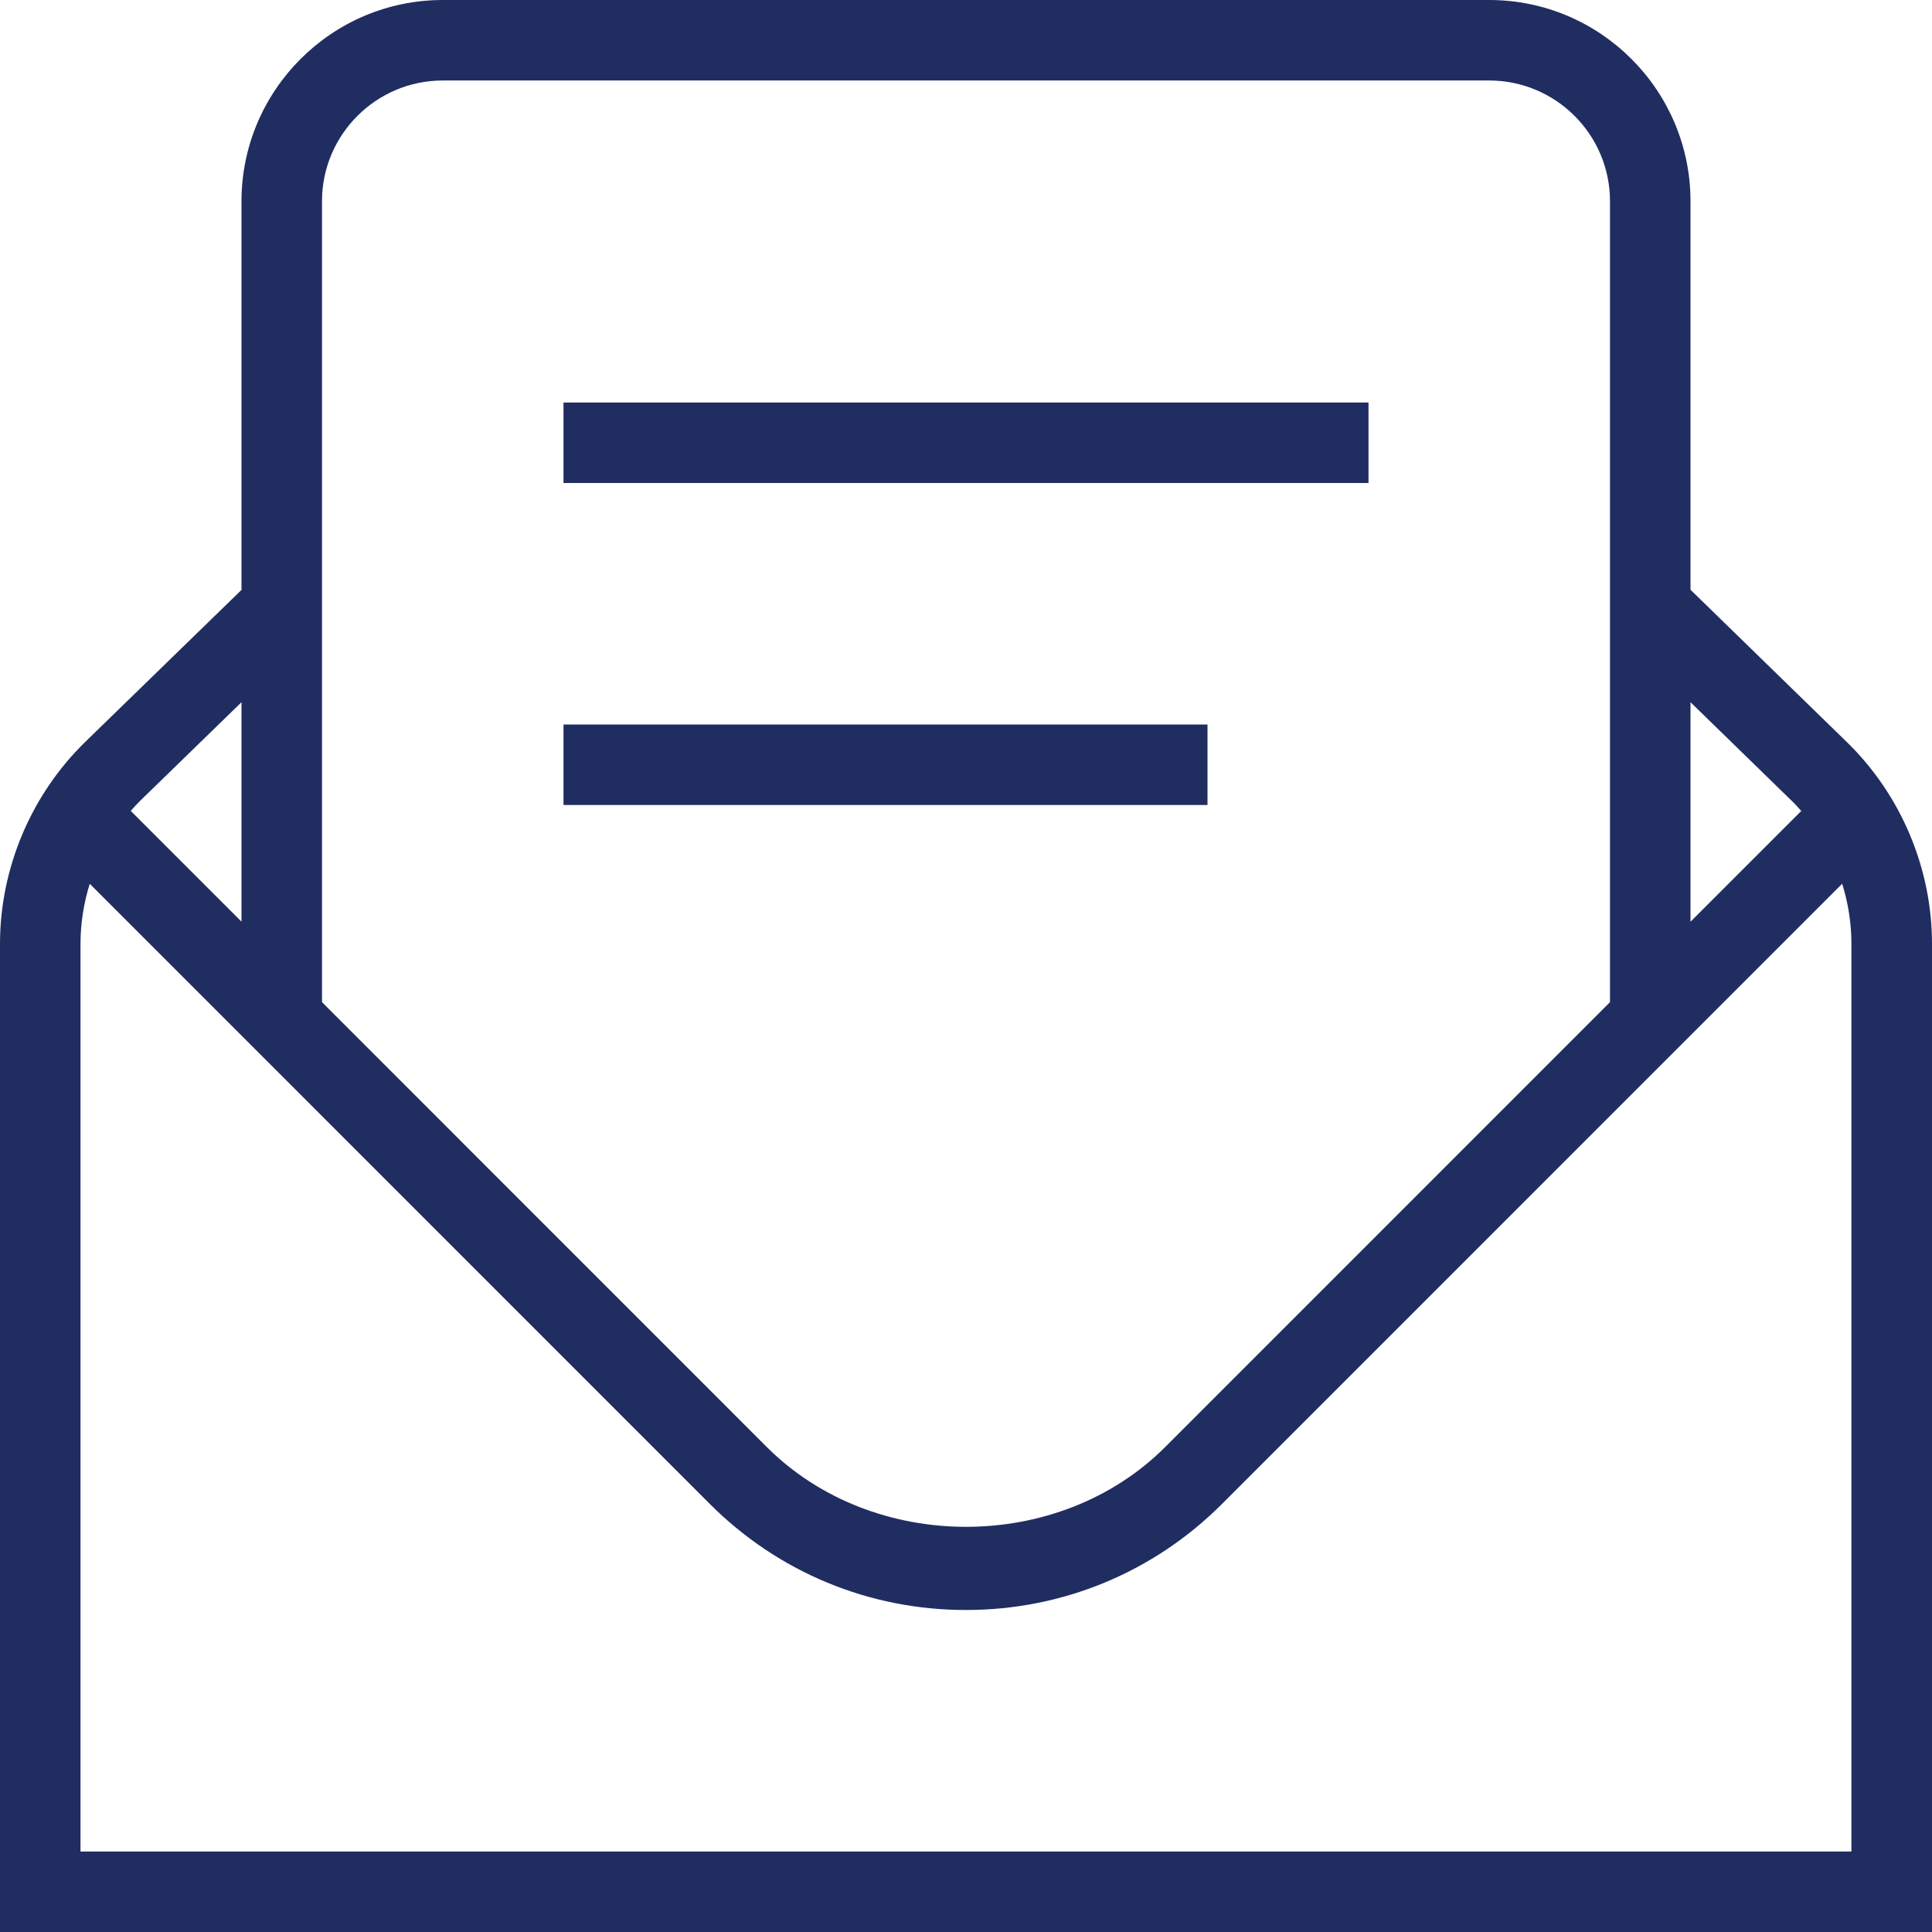
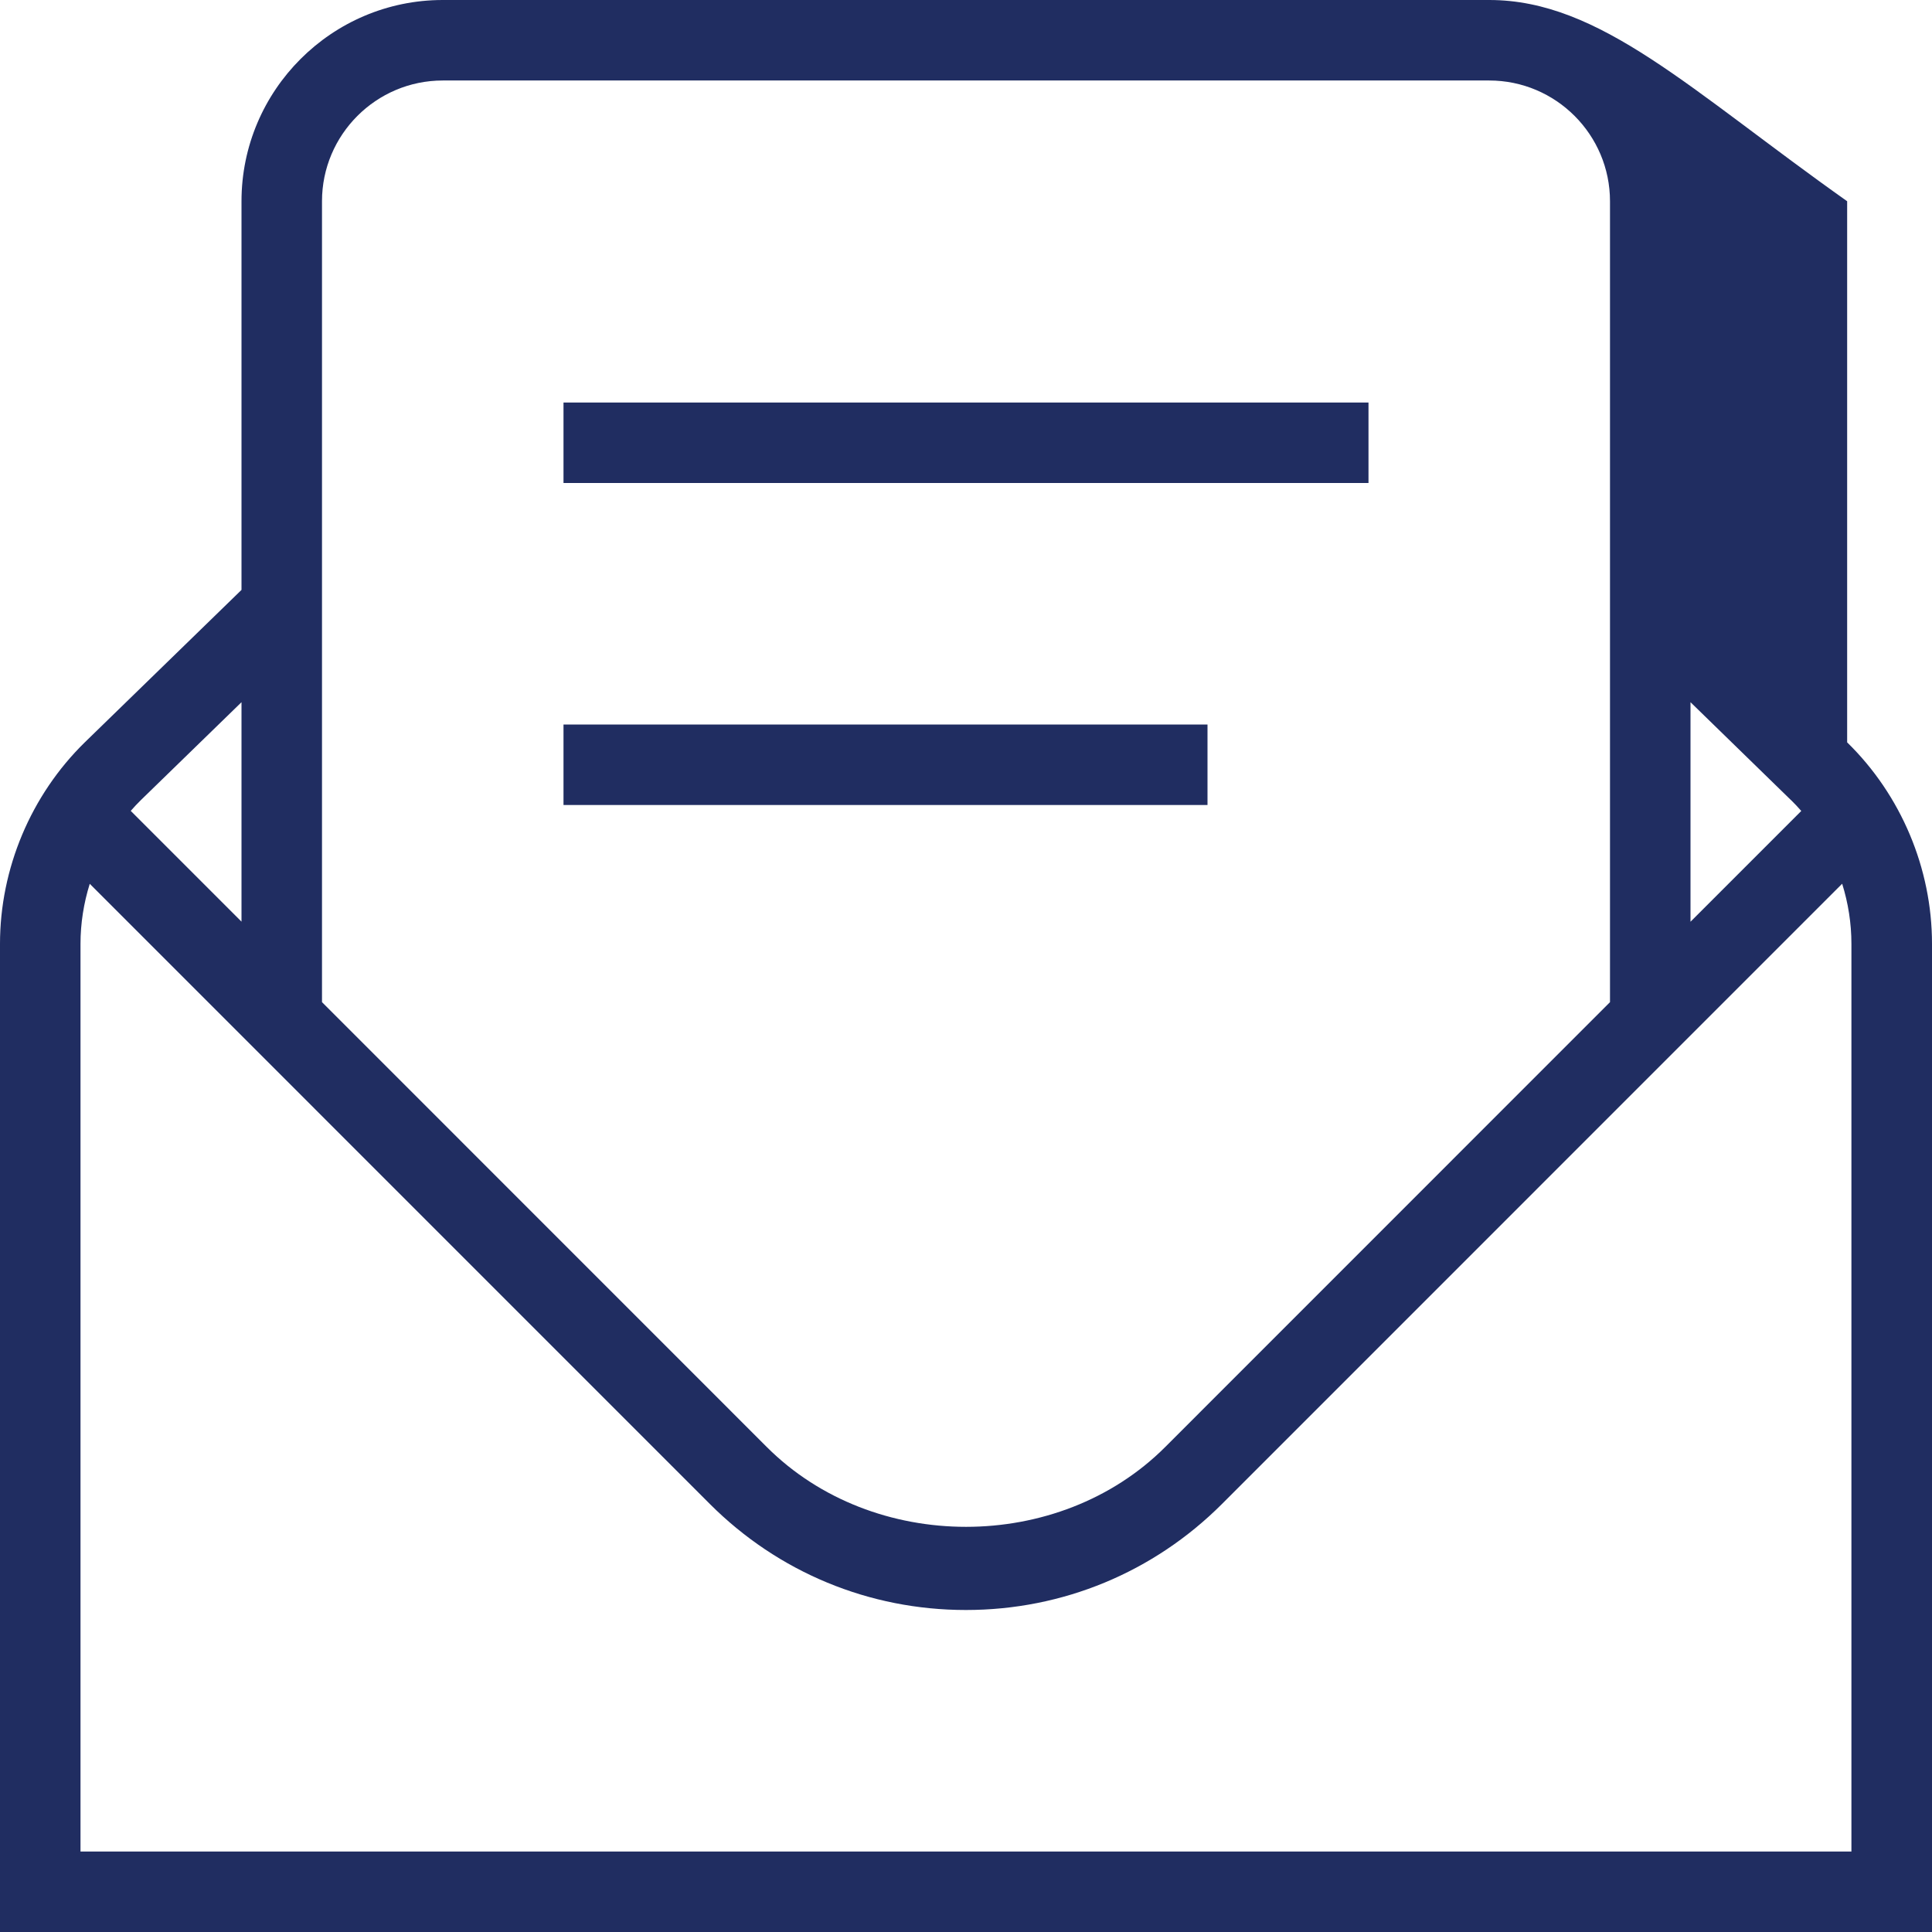
<svg xmlns="http://www.w3.org/2000/svg" version="1.1" id="Layer_1" x="0px" y="0px" width="512px" height="512px" viewBox="0 0 512 512" enable-background="new 0 0 512 512" xml:space="preserve">
-   <path fill="#202D61" d="M489.515,196.736L448,156.288V53.333C448,23.936,424.085,0,394.667,0H117.333C87.936,0,64,23.936,64,53.333  v102.997l-41.536,40.405C8.192,210.709,0,230.166,0,250.133V512h512V250.112C512,230.144,503.808,210.688,489.515,196.736z   M474.624,212.011c0.96,0.938,1.856,1.898,2.73,2.901L448,244.267v-58.176l26.624,25.941V212.011z M117.333,21.333h277.333  c17.643,0,32,14.357,32,32v212.245L308.8,383.467c-28.181,28.202-77.376,28.224-105.6,0L85.333,265.578V53.333  C85.333,35.69,99.69,21.333,117.333,21.333z M64,186.091v58.154l-29.354-29.354c0.875-1.002,1.771-1.963,2.709-2.88L64,186.091  L64,186.091z M490.667,490.667H21.333V250.133c0-5.418,0.853-10.794,2.453-15.915l164.31,164.33  c18.133,18.134,42.24,28.118,67.882,28.118s49.75-9.984,67.883-28.118l164.331-164.352c1.6,5.12,2.453,10.475,2.453,15.915v240.555  H490.667z M362.667,128H149.333v-21.333h213.333V128z M320,213.333H149.333V192H320V213.333z" />
+   <path fill="#202D61" d="M489.515,196.736V53.333C448,23.936,424.085,0,394.667,0H117.333C87.936,0,64,23.936,64,53.333  v102.997l-41.536,40.405C8.192,210.709,0,230.166,0,250.133V512h512V250.112C512,230.144,503.808,210.688,489.515,196.736z   M474.624,212.011c0.96,0.938,1.856,1.898,2.73,2.901L448,244.267v-58.176l26.624,25.941V212.011z M117.333,21.333h277.333  c17.643,0,32,14.357,32,32v212.245L308.8,383.467c-28.181,28.202-77.376,28.224-105.6,0L85.333,265.578V53.333  C85.333,35.69,99.69,21.333,117.333,21.333z M64,186.091v58.154l-29.354-29.354c0.875-1.002,1.771-1.963,2.709-2.88L64,186.091  L64,186.091z M490.667,490.667H21.333V250.133c0-5.418,0.853-10.794,2.453-15.915l164.31,164.33  c18.133,18.134,42.24,28.118,67.882,28.118s49.75-9.984,67.883-28.118l164.331-164.352c1.6,5.12,2.453,10.475,2.453,15.915v240.555  H490.667z M362.667,128H149.333v-21.333h213.333V128z M320,213.333H149.333V192H320V213.333z" />
</svg>